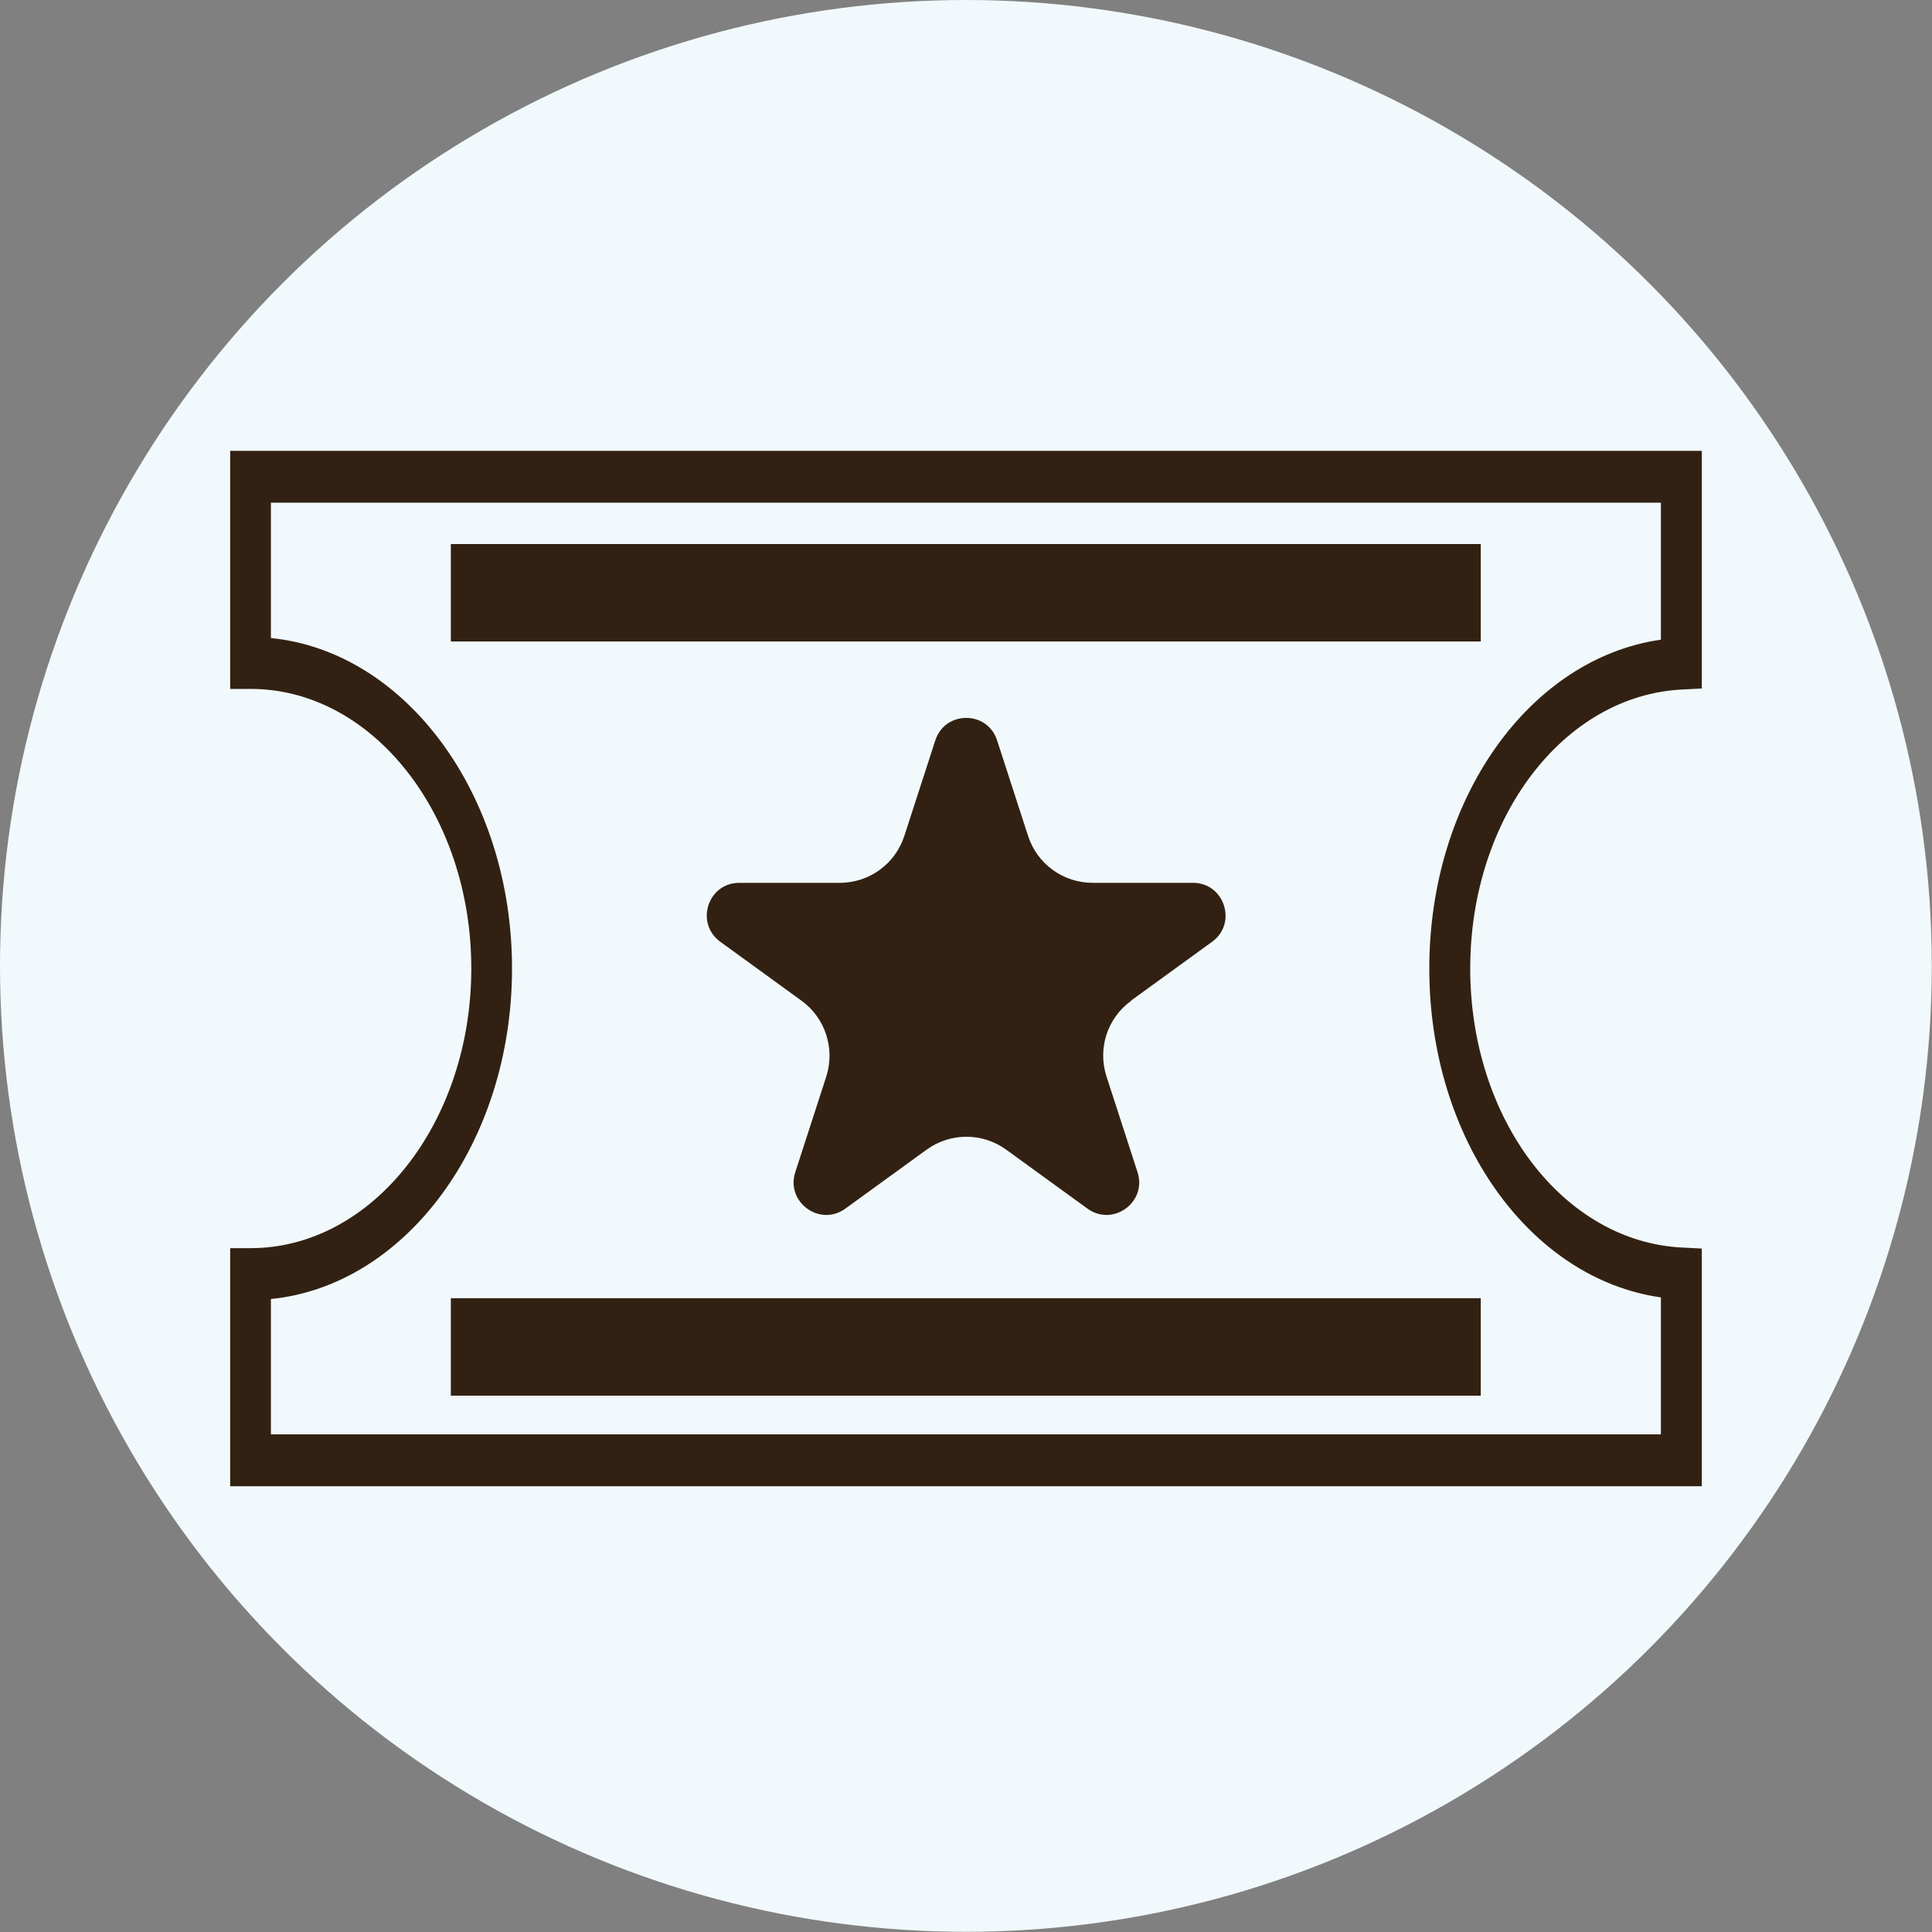
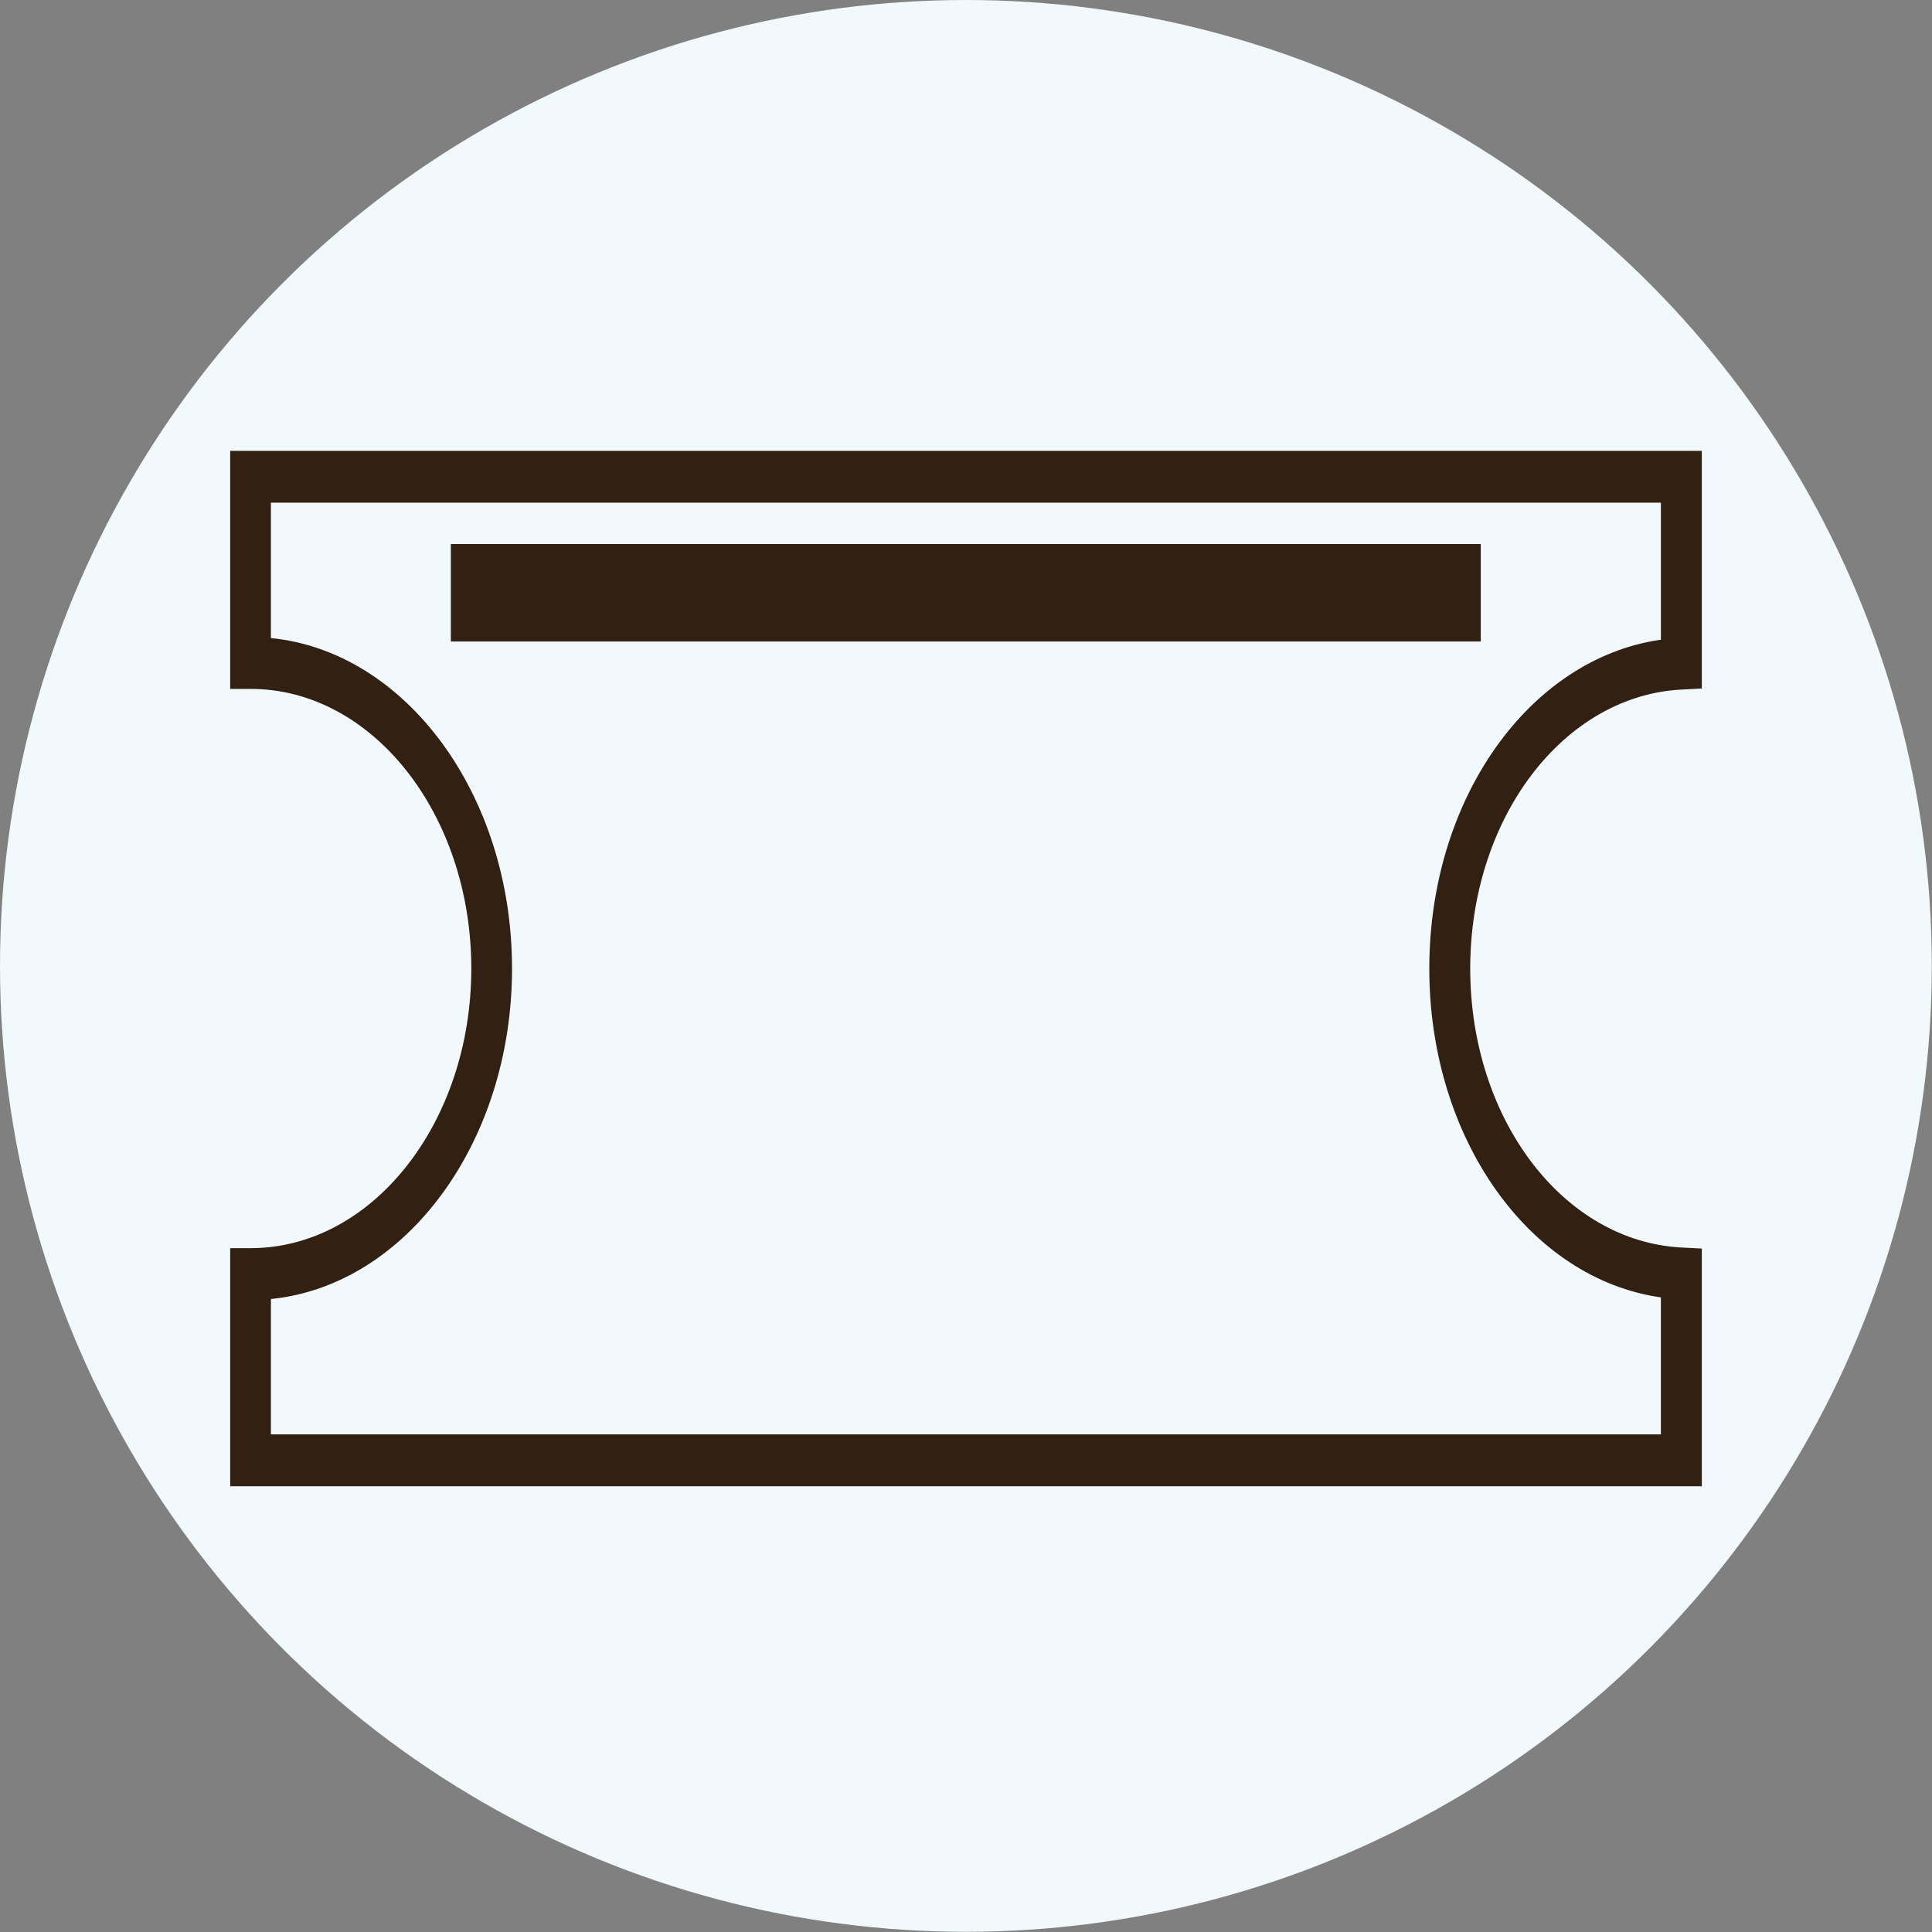
<svg xmlns="http://www.w3.org/2000/svg" id="Ebene_1" viewBox="0 0 95.35 95.35">
  <rect x="0" y="0" width="95.35" height="95.35" fill="#808080" stroke="none" />
  <defs>
    <style>.cls-1{fill:#322112;}.cls-2{fill:#f1f9fc;}</style>
  </defs>
  <circle class="cls-2" cx="47.67" cy="47.67" r="47.67" />
  <path class="cls-1" d="M83.02,34.03l.97-.05v-11.73H11.36v11.75h1.01c6.01,0,10.89,6.19,10.89,13.8s-4.89,13.8-10.89,13.8h-1.01v11.75h72.63v-11.73l-.97-.05c-5.87-.29-10.46-6.34-10.46-13.77s4.6-13.48,10.46-13.77ZM70.54,47.8c0,8.4,4.95,15.31,11.43,16.23v6.76H13.37v-6.68c6.65-.66,11.9-7.72,11.9-16.31s-5.25-15.65-11.9-16.31v-6.68h68.6v6.76c-6.48.93-11.43,7.83-11.43,16.23Z" />
-   <rect class="cls-1" x="22.25" y="64.07" width="50.83" height="4.81" />
  <rect class="cls-1" x="22.25" y="26.85" width="50.83" height="4.81" />
-   <path class="cls-1" d="M55.81,49.39l4.01-2.91c1.26-.91.61-2.91-.94-2.91h-4.96c-1.45,0-2.73-.93-3.18-2.31l-1.53-4.72c-.48-1.48-2.57-1.48-3.05,0l-1.53,4.72c-.45,1.38-1.73,2.31-3.18,2.31h-4.96c-1.56,0-2.2,1.99-.94,2.91l4.01,2.91c1.17.85,1.66,2.36,1.22,3.74l-1.53,4.72c-.48,1.48,1.21,2.71,2.47,1.8l4.01-2.91c1.17-.85,2.76-.85,3.93,0l4.01,2.91c1.26.91,2.95-.32,2.47-1.8l-1.53-4.72c-.45-1.38.04-2.89,1.22-3.74Z" />
</svg>